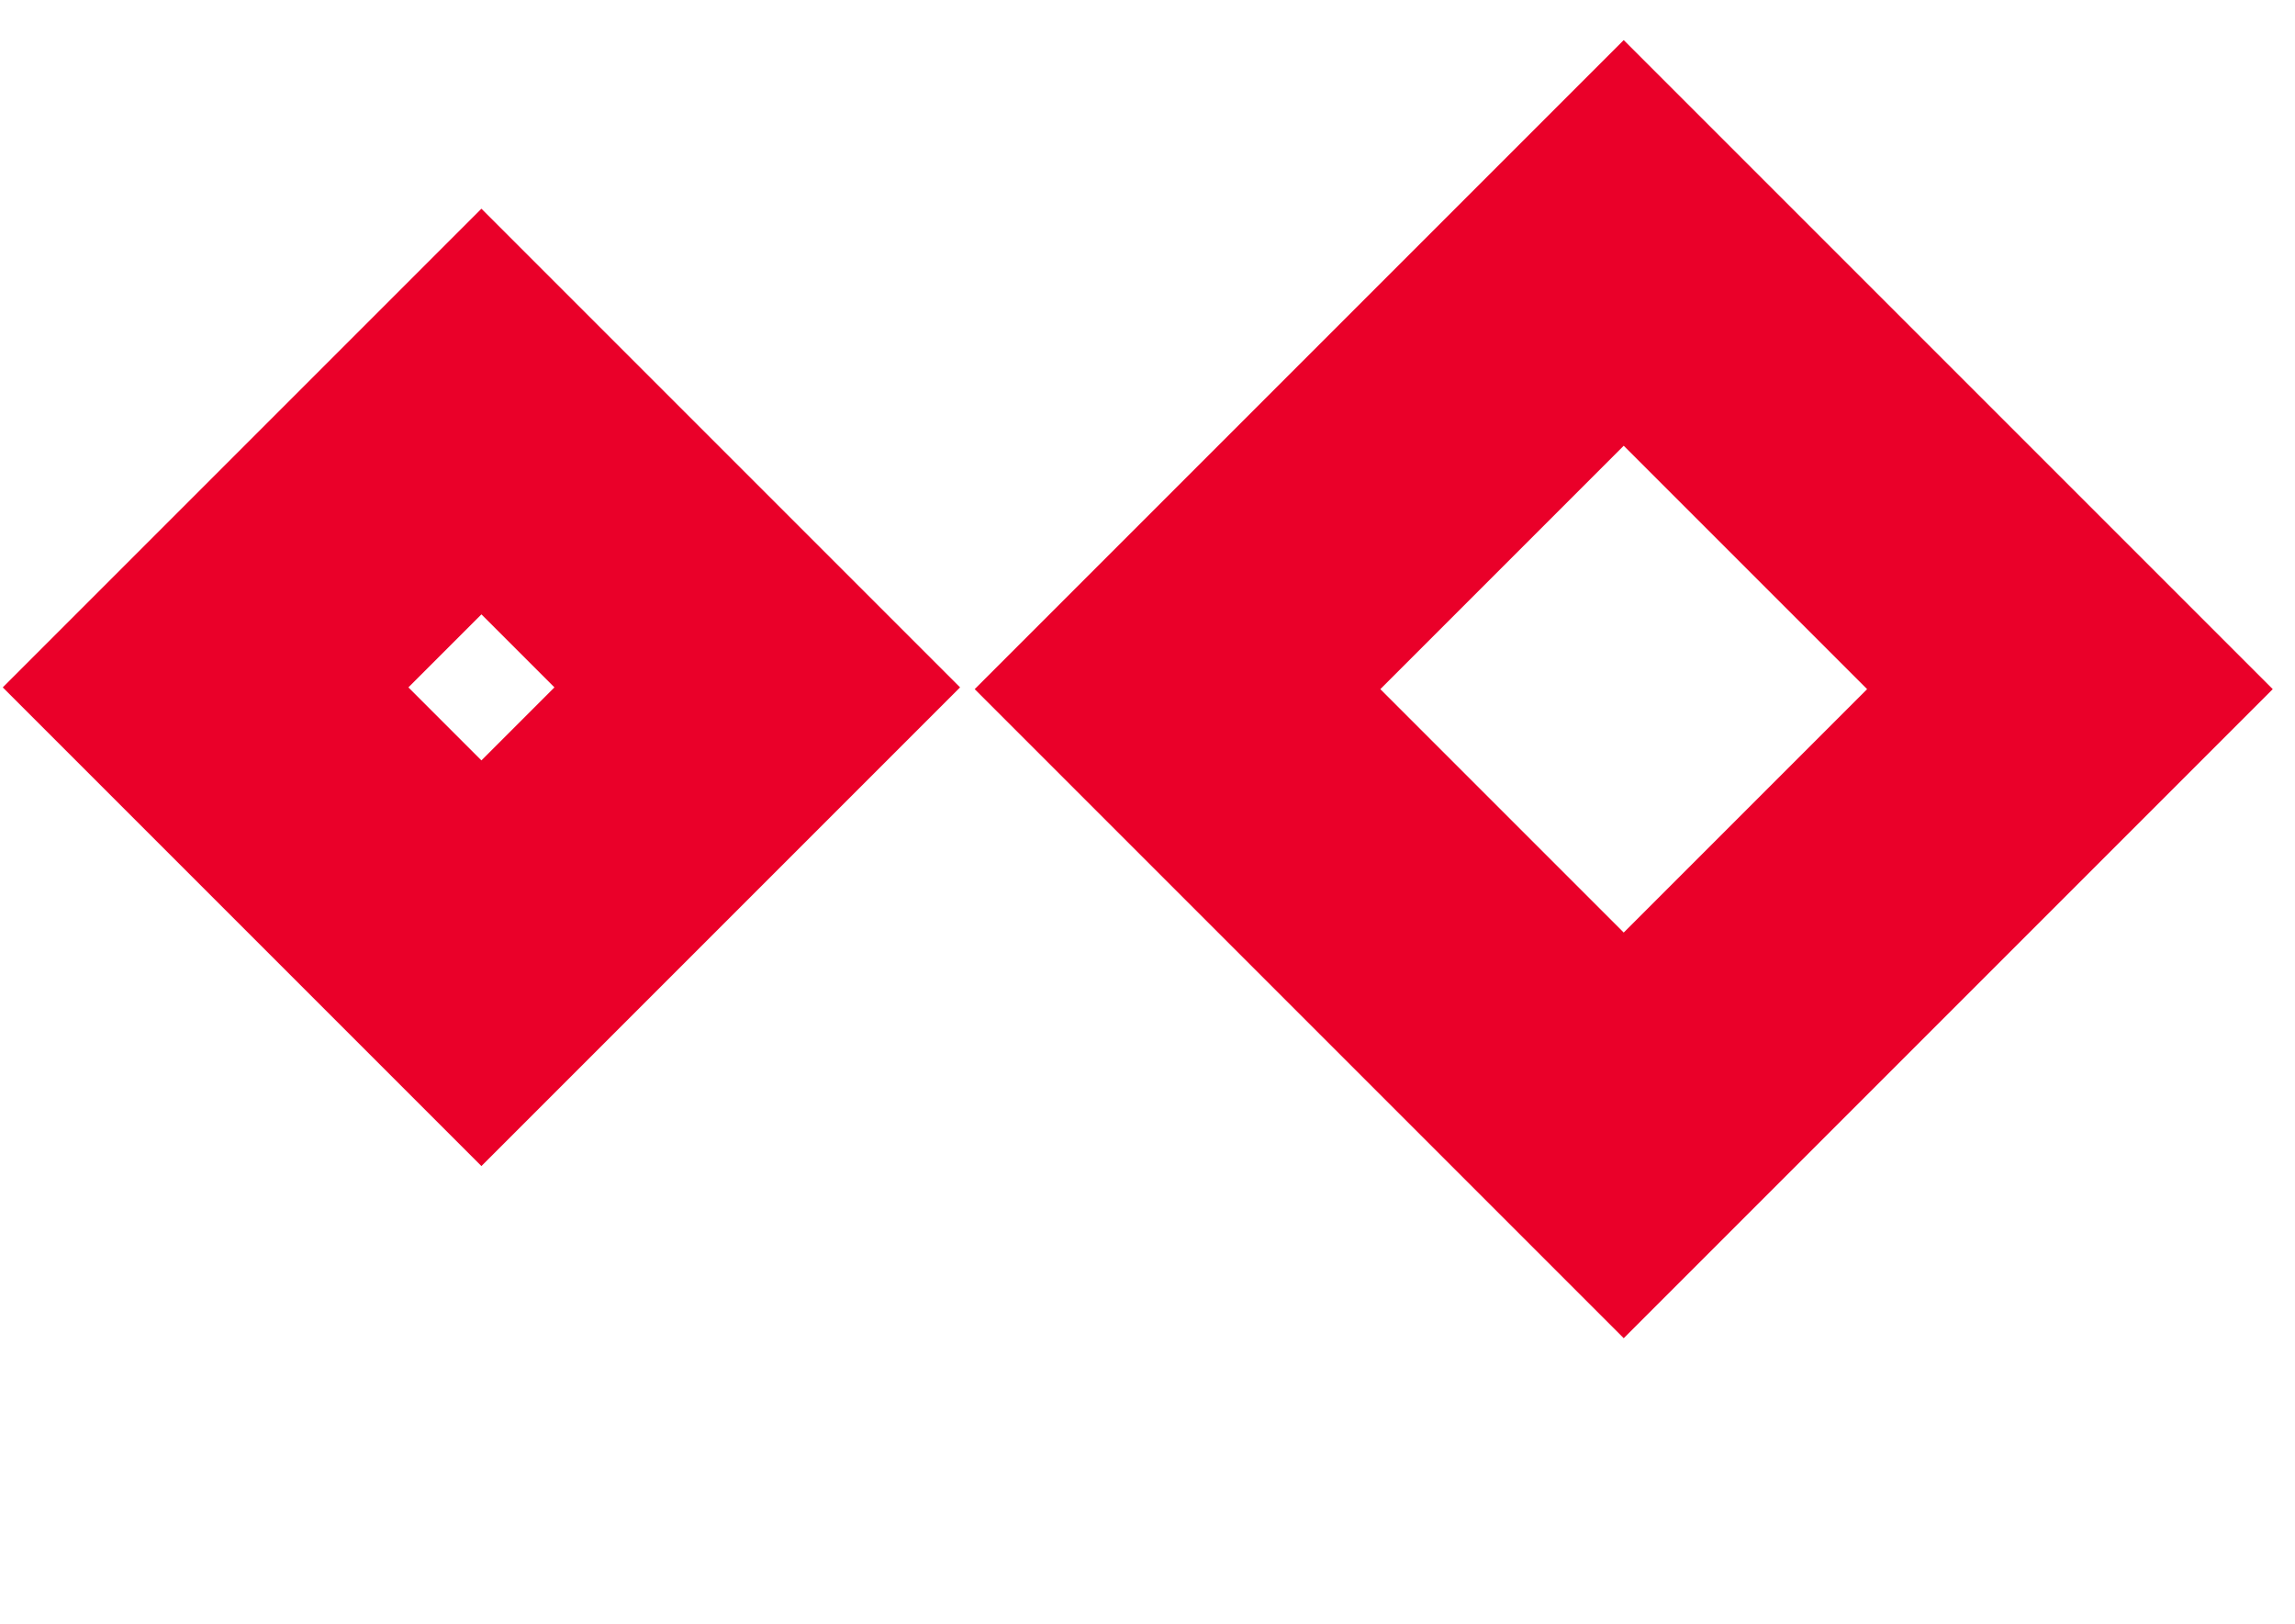
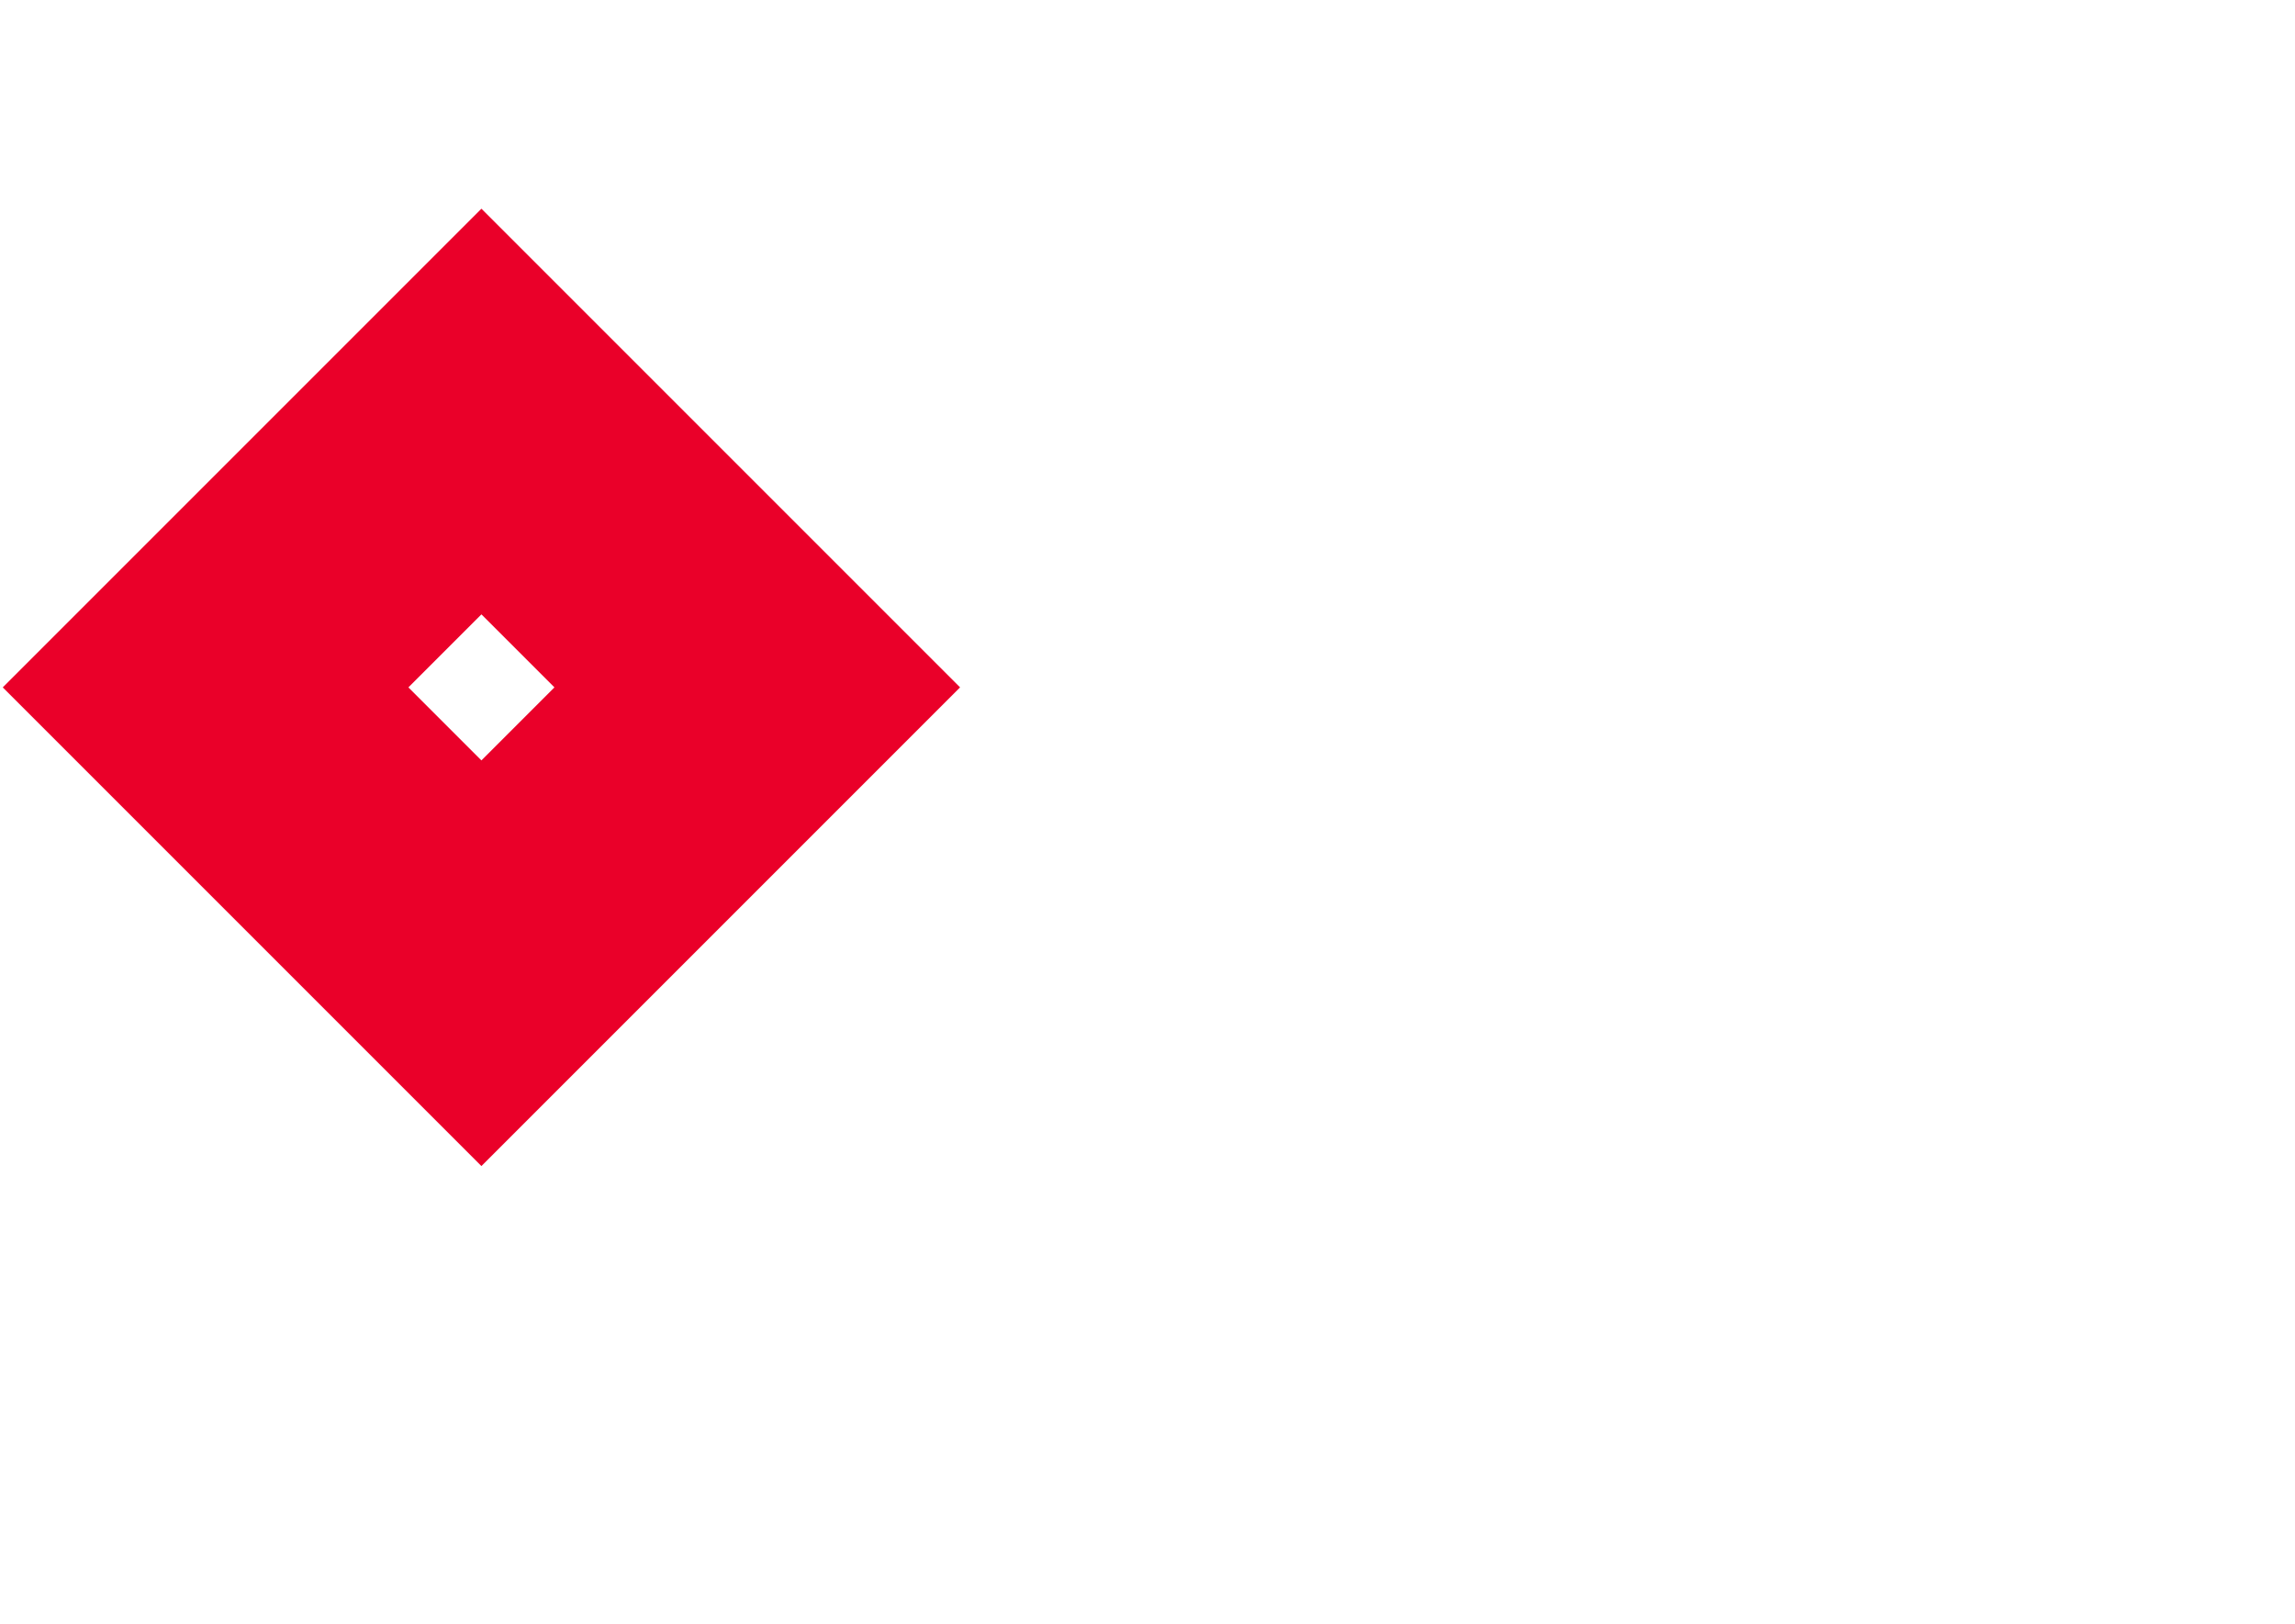
<svg xmlns="http://www.w3.org/2000/svg" version="1.1" id="Layer_1" x="0px" y="0px" viewBox="0 0 40 28.3" style="enable-background:new 0 0 40 28.3;" xml:space="preserve">
  <style type="text/css">
	.st0{fill:none;stroke:#EA0029;stroke-width:5;}
</style>
-   <rect x="22.8" y="6.5" transform="matrix(0.707 -0.707 0.707 0.707 -0.192 23.535)" class="st0" width="11" height="11" />
  <rect x="5" y="8.6" transform="matrix(0.707 -0.707 0.707 0.707 -6.032 9.435)" class="st0" width="6.8" height="6.8" />
</svg>